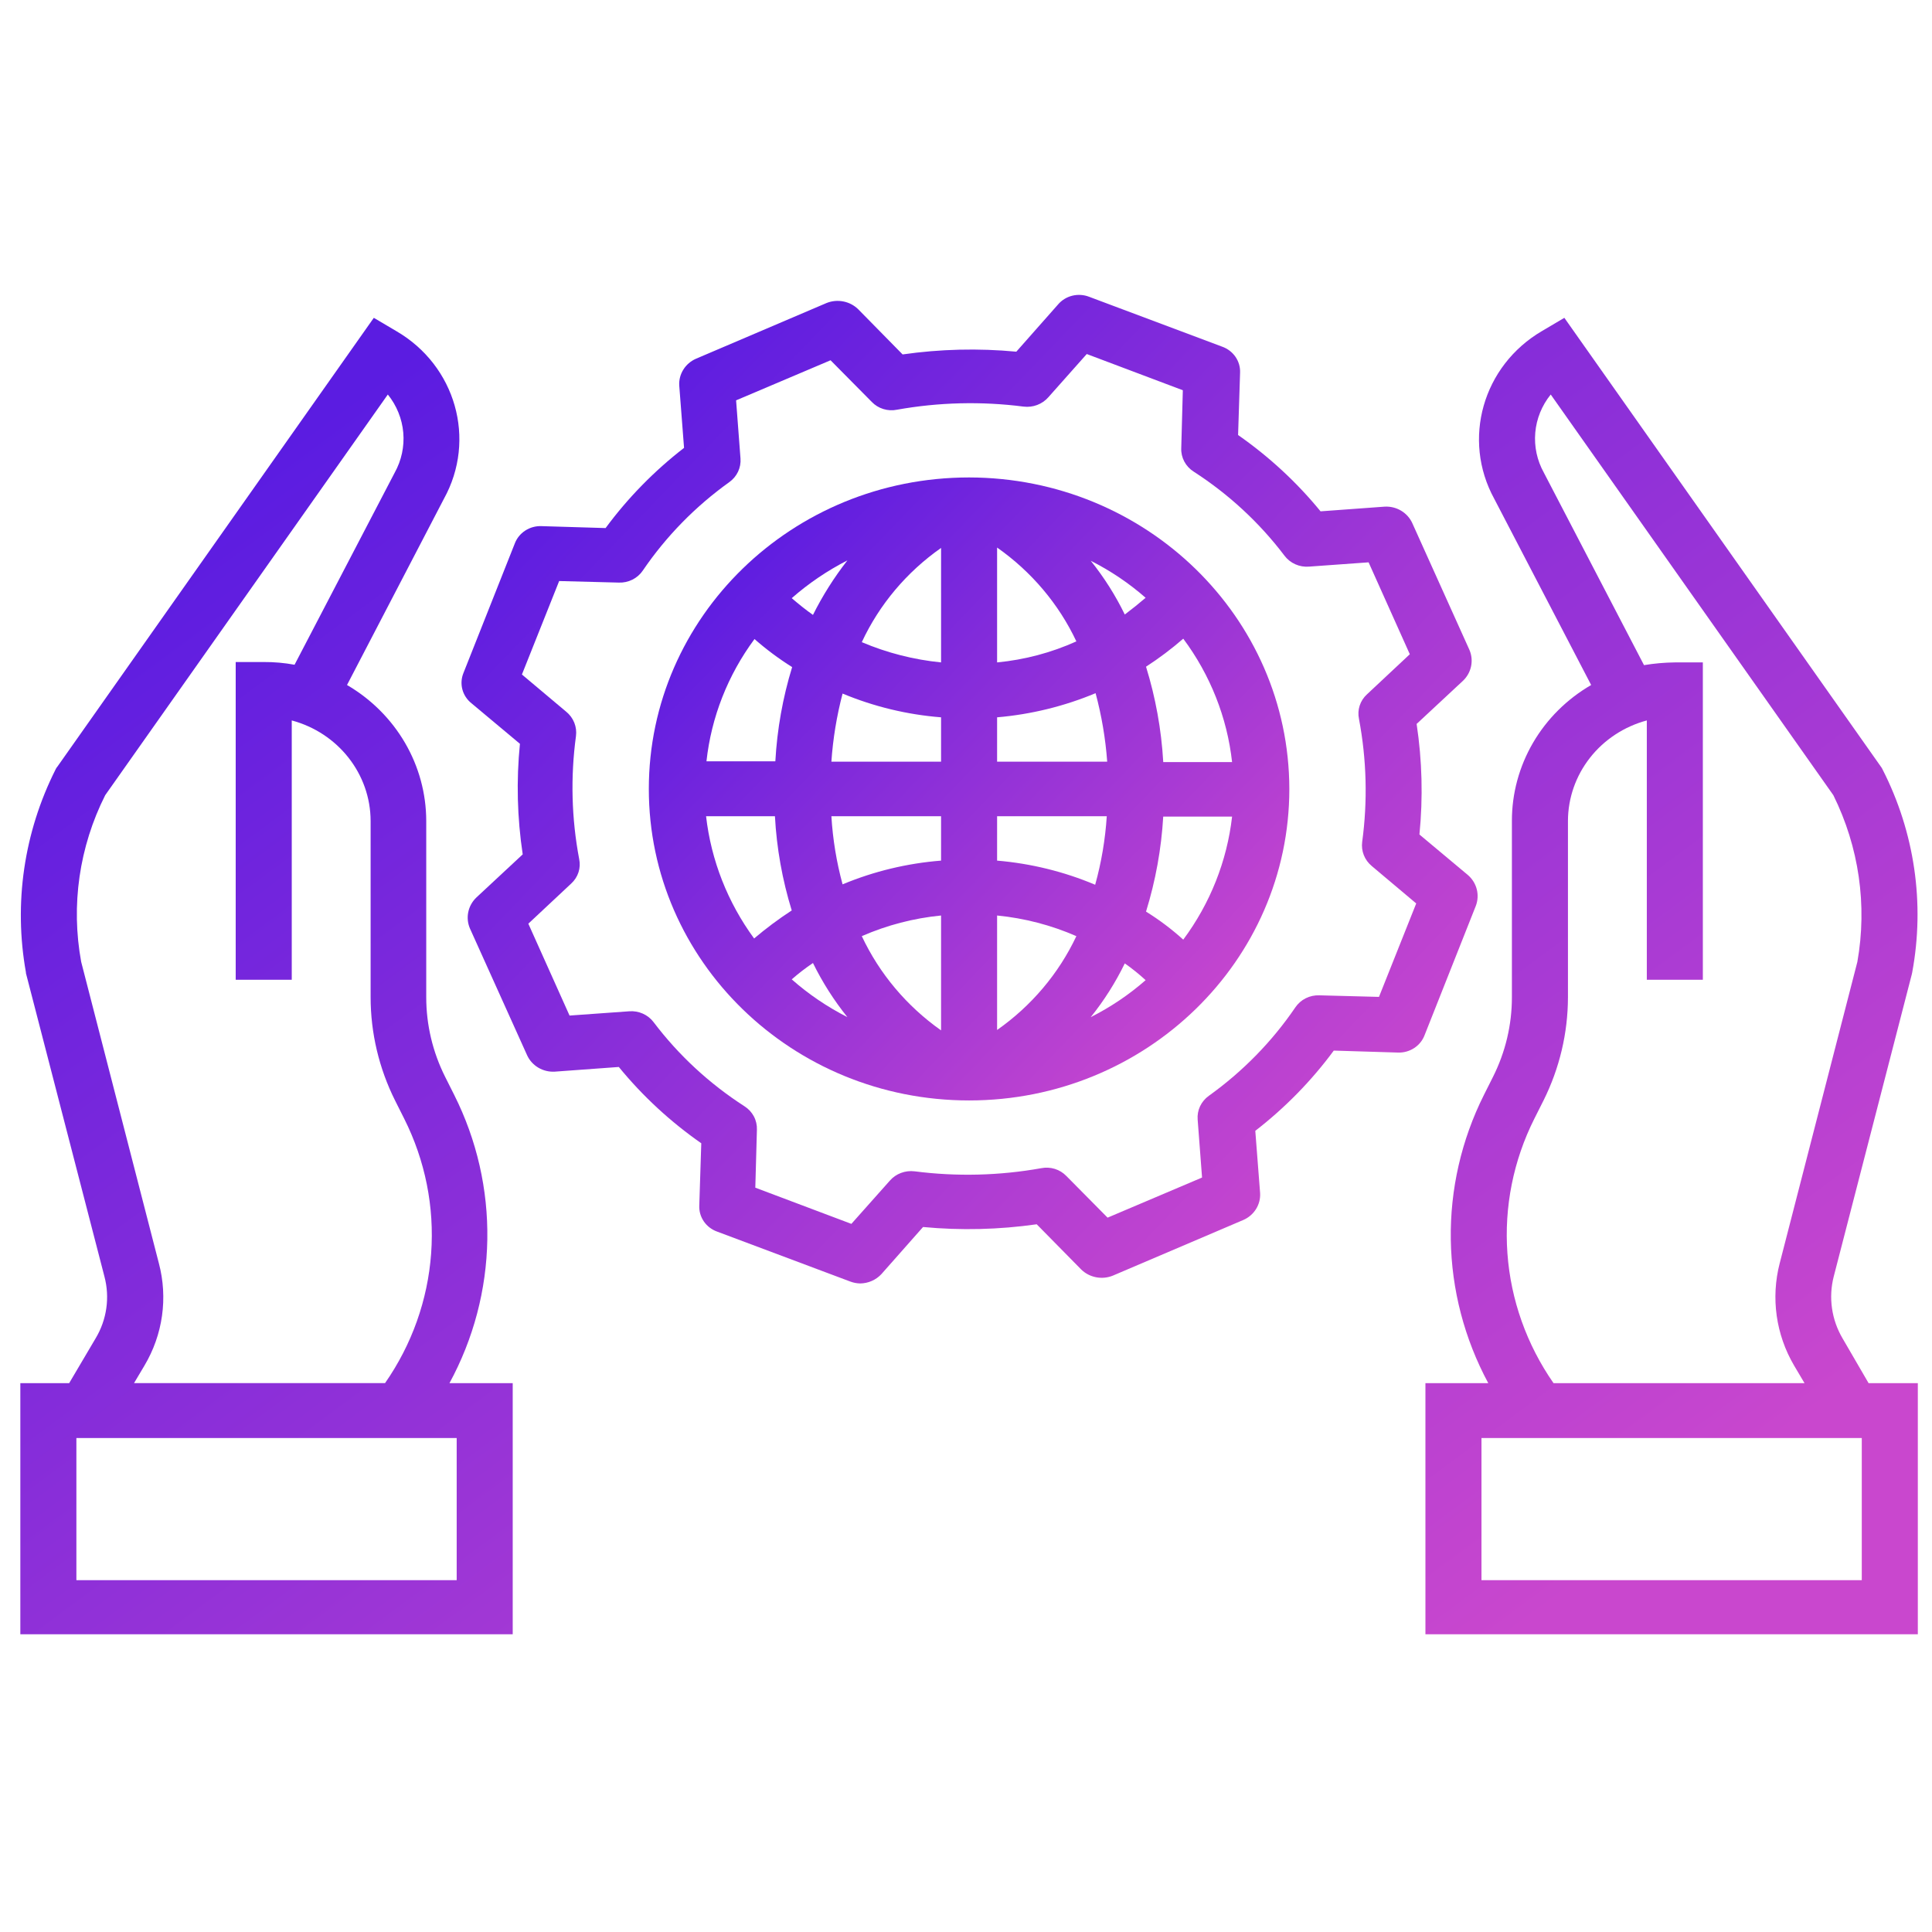
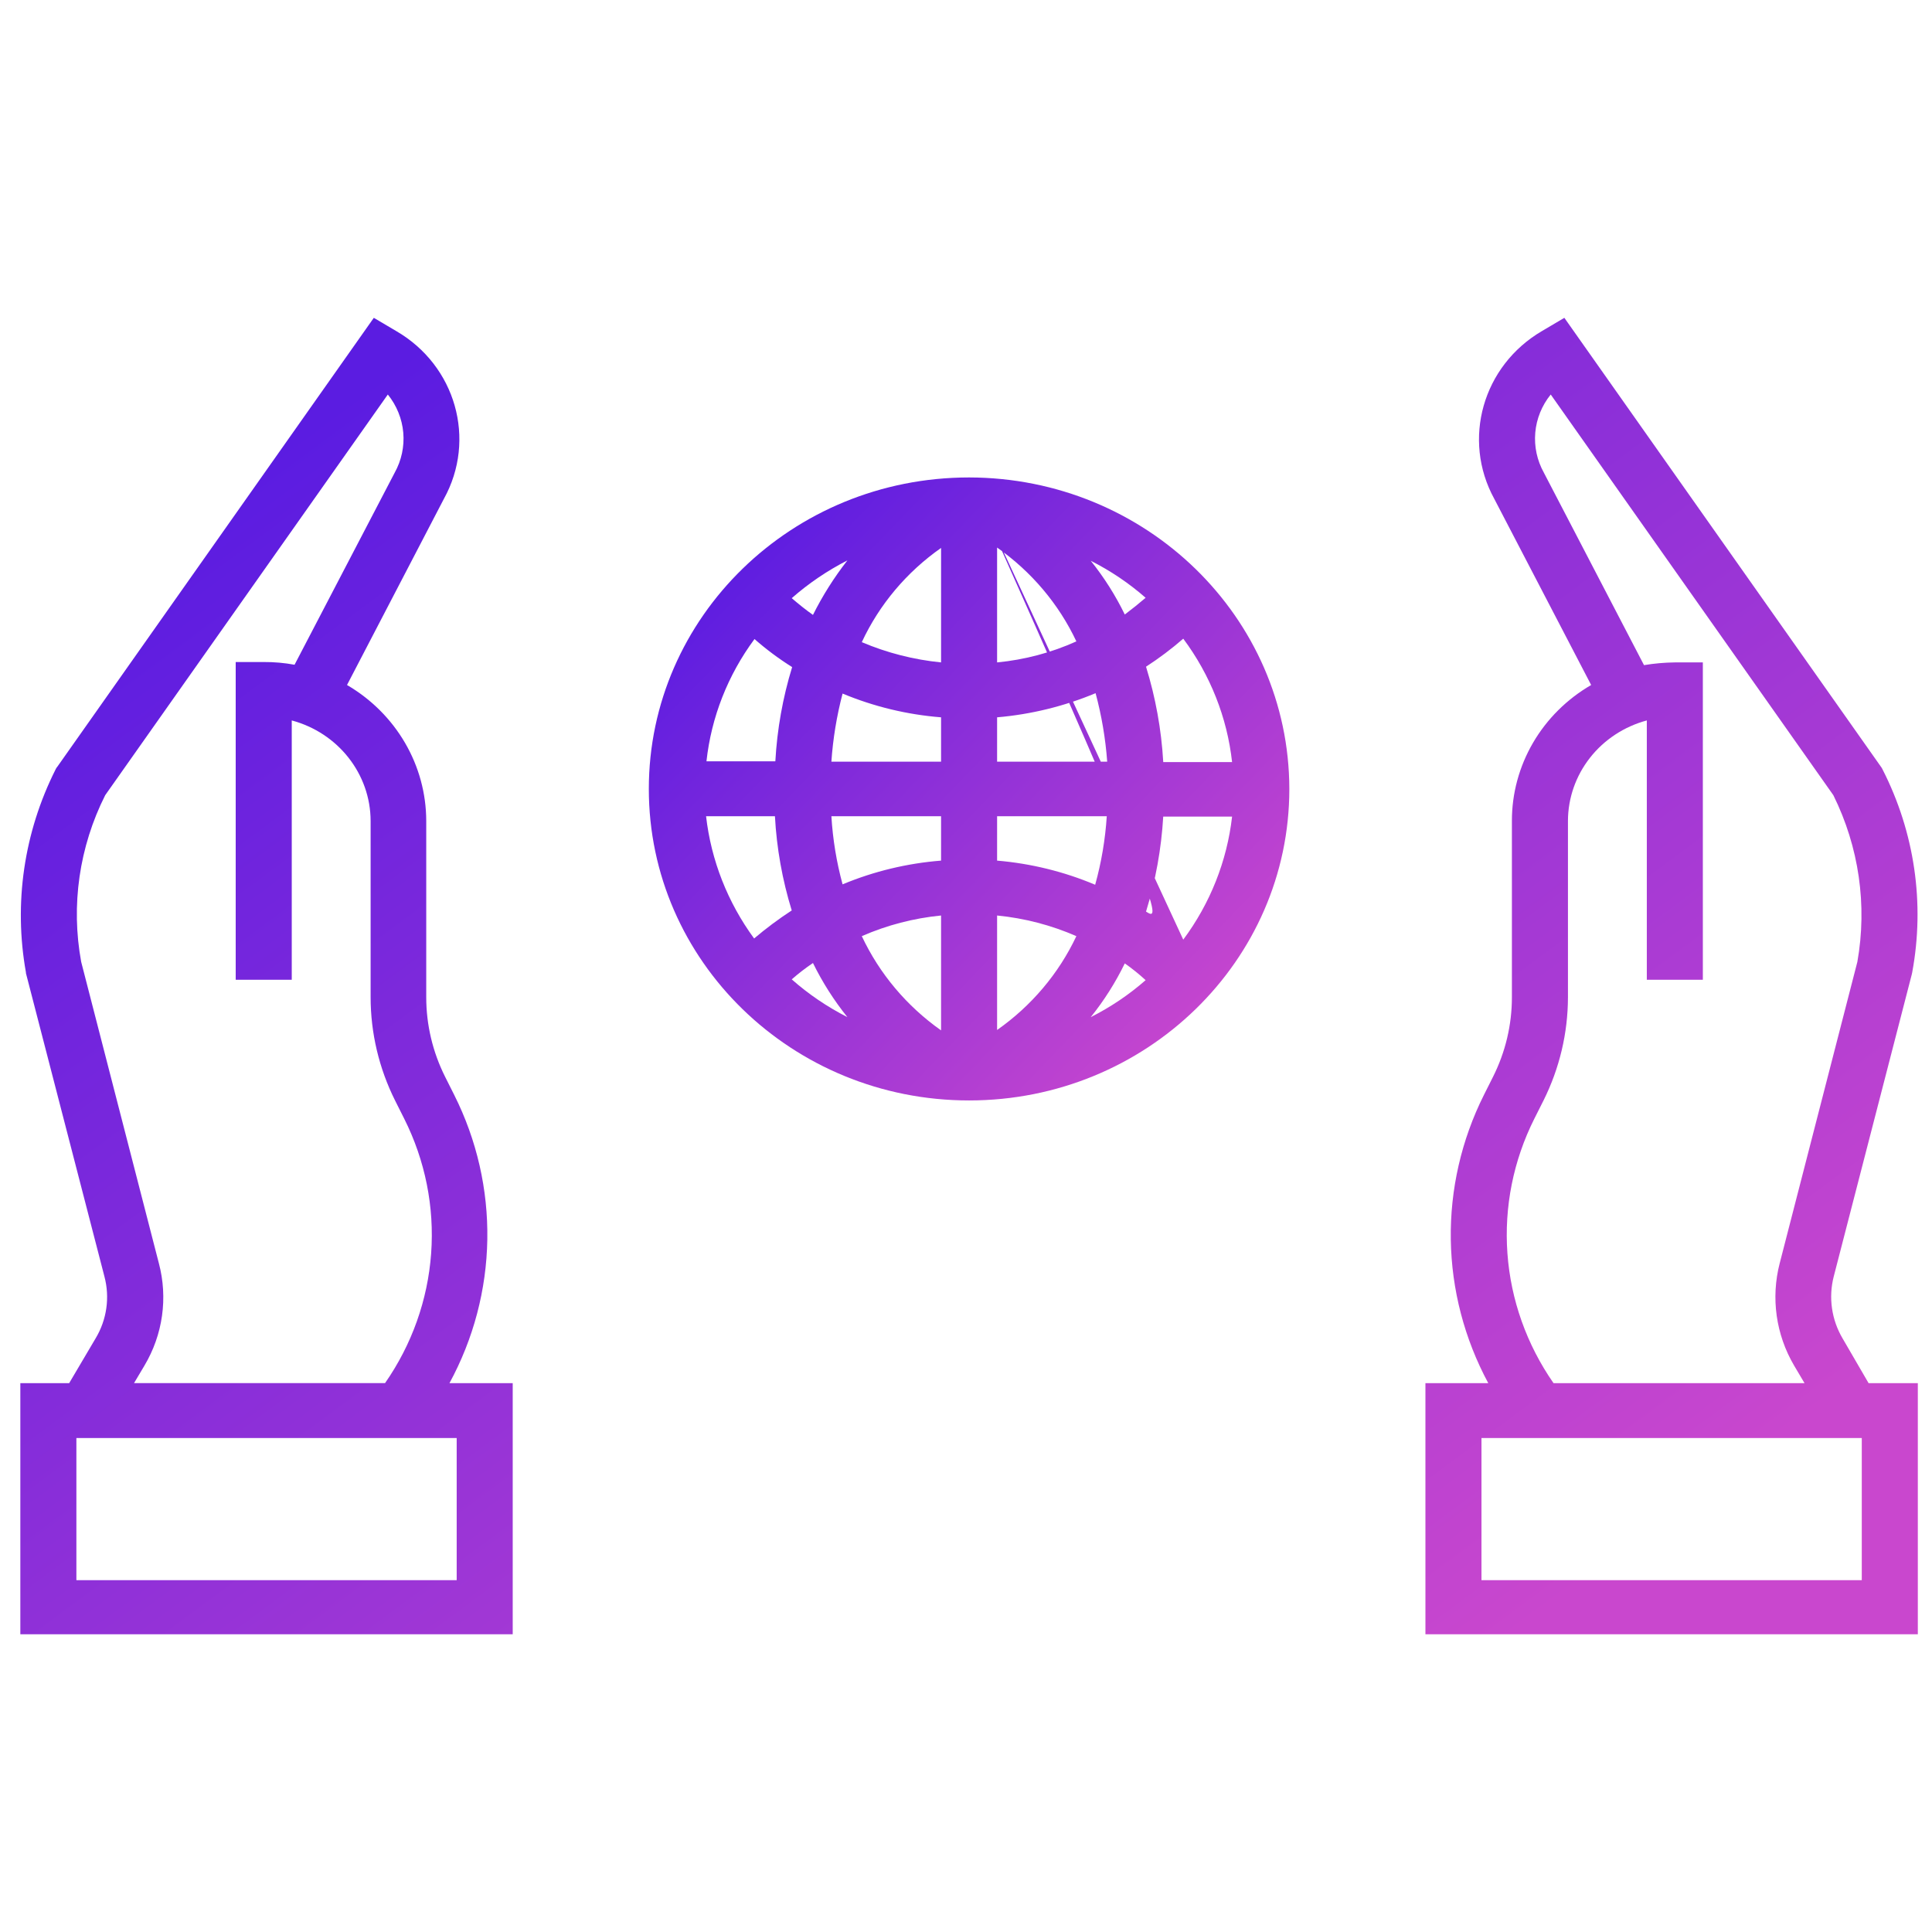
<svg xmlns="http://www.w3.org/2000/svg" width="95" height="95" viewBox="0 0 95 95" fill="none">
  <path d="M90.602 65.81C90.059 64.887 89.904 63.797 90.169 62.765L94.007 47.908L94.027 47.813C94.656 44.422 94.145 40.924 92.57 37.837L92.531 37.761L76.922 15.628L75.82 16.279C72.907 17.986 71.877 21.612 73.477 24.531L78.24 33.683C77.051 34.372 76.066 35.351 75.383 36.522C74.7 37.694 74.341 39.018 74.343 40.364V49.038C74.344 50.391 74.027 51.727 73.417 52.944L72.965 53.844C71.858 56.057 71.301 58.492 71.338 60.953C71.376 63.414 72.007 65.832 73.181 68.012H70.091V80.361H94.303V68.012H91.882L90.602 65.81ZM75.445 55.011L75.898 54.111C76.686 52.53 77.097 50.795 77.099 49.038V40.364C77.102 39.242 77.483 38.152 78.183 37.26C78.883 36.368 79.865 35.724 80.977 35.425V48.176H83.732V32.572H82.355C81.847 32.578 81.34 32.623 80.839 32.706L75.937 23.286L75.918 23.248C75.581 22.645 75.433 21.959 75.492 21.275C75.551 20.591 75.816 19.939 76.252 19.399L90.149 39.101C91.41 41.647 91.823 44.511 91.33 47.296L87.512 62.114C87.07 63.819 87.324 65.624 88.221 67.15L88.732 68.012H76.39C75.071 66.117 74.288 63.917 74.123 61.635C73.957 59.352 74.413 57.067 75.445 55.011ZM91.547 77.699H72.847V70.711H91.547V77.699ZM22.337 53.844L21.885 52.944C21.276 51.727 20.959 50.391 20.959 49.038V40.364C20.957 39.019 20.597 37.696 19.914 36.525C19.231 35.355 18.249 34.375 17.063 33.683L21.826 24.531C23.442 21.614 22.41 17.976 19.483 16.279L18.381 15.628L2.831 37.684L2.772 37.761L2.732 37.837C1.176 40.929 0.666 44.421 1.275 47.813V47.851L5.134 62.765C5.409 63.796 5.253 64.891 4.701 65.81L3.401 68.012H1V80.361H25.211V68.012H22.101C23.284 65.835 23.921 63.417 23.962 60.955C24.003 58.493 23.447 56.057 22.337 53.844ZM7.811 62.115L3.992 47.296C3.481 44.512 3.895 41.642 5.173 39.101L19.07 19.399C19.506 19.939 19.77 20.591 19.83 21.275C19.889 21.959 19.741 22.645 19.405 23.248L14.484 32.687C13.984 32.594 13.476 32.55 12.968 32.553H11.59V48.176H14.346V35.425C16.631 36.038 18.217 38.059 18.224 40.364V49.037C18.225 50.795 18.636 52.53 19.425 54.111L19.877 55.011C20.909 57.067 21.366 59.352 21.2 61.635C21.034 63.917 20.252 66.117 18.933 68.011H6.59L7.102 67.15C8.009 65.627 8.263 63.818 7.811 62.114V62.115ZM22.456 77.699H3.756V70.711H22.456V77.699Z" fill="url(#paint0_linear_346_737)" />
-   <path d="M72.178 43.026L69.796 41.034C69.977 39.223 69.93 37.397 69.658 35.597L71.941 33.472C72.142 33.279 72.28 33.032 72.336 32.762C72.392 32.493 72.364 32.213 72.256 31.959L69.442 25.717C69.326 25.465 69.134 25.253 68.891 25.109C68.649 24.965 68.367 24.897 68.083 24.913L64.934 25.143C63.767 23.716 62.402 22.454 60.879 21.391L60.977 18.327C60.989 18.05 60.91 17.776 60.75 17.545C60.591 17.314 60.36 17.139 60.092 17.045L53.556 14.594C53.292 14.491 53 14.472 52.724 14.541C52.448 14.61 52.202 14.762 52.021 14.977L49.974 17.293C48.112 17.117 46.234 17.162 44.383 17.428L42.199 15.206C42 15.011 41.746 14.877 41.469 14.823C41.192 14.768 40.904 14.795 40.643 14.9L34.227 17.638C33.967 17.75 33.749 17.937 33.602 18.173C33.454 18.409 33.383 18.683 33.4 18.959L33.636 22.023C32.169 23.158 30.871 24.485 29.778 25.966L26.628 25.871C26.343 25.859 26.061 25.937 25.824 26.092C25.587 26.247 25.407 26.471 25.31 26.732L22.79 33.089C22.684 33.346 22.665 33.63 22.735 33.898C22.806 34.167 22.963 34.406 23.184 34.582L25.566 36.574C25.385 38.385 25.431 40.211 25.703 42.011L23.42 44.136C23.219 44.33 23.082 44.577 23.026 44.846C22.97 45.115 22.997 45.395 23.105 45.649L25.92 51.891C26.036 52.143 26.227 52.355 26.47 52.499C26.713 52.643 26.995 52.711 27.278 52.695L30.428 52.465C31.595 53.892 32.96 55.154 34.483 56.217L34.385 59.281C34.373 59.558 34.452 59.832 34.611 60.063C34.771 60.294 35.002 60.469 35.27 60.563L41.805 63.014C41.962 63.074 42.129 63.106 42.297 63.11C42.494 63.107 42.689 63.065 42.868 62.986C43.047 62.907 43.208 62.793 43.34 62.651L45.388 60.334C47.25 60.51 49.127 60.464 50.977 60.2L53.163 62.421C53.361 62.616 53.615 62.75 53.892 62.804C54.169 62.859 54.456 62.832 54.717 62.727L61.135 59.989C61.394 59.877 61.612 59.69 61.76 59.454C61.908 59.218 61.978 58.944 61.962 58.668L61.725 55.605C63.192 54.469 64.491 53.142 65.584 51.66L68.733 51.756C69.019 51.768 69.3 51.69 69.538 51.535C69.775 51.38 69.955 51.156 70.052 50.895L72.571 44.538C72.669 44.277 72.684 43.993 72.614 43.723C72.544 43.453 72.392 43.21 72.178 43.026ZM67.807 49.019L64.875 48.942C64.642 48.933 64.411 48.983 64.204 49.087C63.997 49.191 63.821 49.346 63.694 49.535C62.55 51.216 61.11 52.687 59.442 53.882C59.255 54.015 59.107 54.192 59.01 54.396C58.914 54.6 58.873 54.825 58.891 55.05L59.107 57.902L54.462 59.874L52.435 57.826C52.279 57.664 52.083 57.543 51.866 57.476C51.649 57.409 51.417 57.398 51.194 57.443C49.142 57.81 47.043 57.862 44.974 57.596C44.747 57.568 44.517 57.595 44.304 57.675C44.091 57.755 43.902 57.886 43.754 58.056L41.864 60.18L37.14 58.4L37.219 55.547C37.227 55.321 37.176 55.096 37.069 54.895C36.962 54.693 36.803 54.522 36.608 54.398C34.881 53.286 33.368 51.886 32.14 50.263C32.004 50.082 31.822 49.937 31.611 49.843C31.401 49.749 31.17 49.709 30.94 49.727L28.006 49.937L25.979 45.419L28.086 43.447C28.252 43.296 28.376 43.105 28.445 42.894C28.514 42.683 28.525 42.458 28.479 42.241C28.102 40.245 28.049 38.203 28.322 36.191C28.35 35.97 28.322 35.746 28.24 35.539C28.157 35.331 28.023 35.147 27.849 35.003L25.664 33.166L27.495 28.571L30.428 28.647C30.66 28.656 30.891 28.606 31.098 28.502C31.305 28.398 31.481 28.243 31.609 28.054C32.753 26.373 34.192 24.902 35.861 23.707C36.047 23.574 36.196 23.397 36.292 23.193C36.388 22.989 36.429 22.764 36.411 22.54L36.195 19.686L40.84 17.715L42.868 19.764C43.023 19.926 43.219 20.046 43.436 20.113C43.654 20.18 43.885 20.192 44.108 20.146C46.16 19.779 48.26 19.727 50.329 19.993C50.789 20.051 51.248 19.878 51.549 19.534L53.438 17.408L58.162 19.189L58.084 22.042C58.075 22.268 58.127 22.493 58.234 22.694C58.341 22.895 58.499 23.066 58.694 23.19C60.421 24.303 61.934 25.703 63.162 27.326C63.299 27.507 63.481 27.652 63.691 27.746C63.901 27.84 64.132 27.88 64.362 27.862L67.296 27.651L69.323 32.17L67.217 34.142C67.05 34.293 66.927 34.483 66.858 34.695C66.789 34.906 66.777 35.131 66.823 35.348C67.2 37.344 67.254 39.386 66.981 41.398C66.952 41.619 66.98 41.843 67.062 42.05C67.145 42.258 67.279 42.441 67.454 42.586L69.638 44.424L67.807 49.019Z" fill="url(#paint1_linear_346_737)" />
-   <path d="M47.652 23.477C38.954 23.477 31.904 30.335 31.904 38.794C31.904 47.254 38.954 54.111 47.652 54.111C56.349 54.111 63.399 47.254 63.399 38.794C63.387 30.34 56.344 23.489 47.652 23.477ZM58.183 46.204C57.617 45.691 57.004 45.23 56.352 44.825C56.822 43.306 57.106 41.738 57.198 40.154H60.584C60.334 42.339 59.507 44.423 58.183 46.204ZM34.719 40.135H38.105C38.189 41.706 38.467 43.262 38.931 44.768C38.285 45.189 37.667 45.65 37.081 46.147C35.78 44.371 34.967 42.302 34.719 40.135ZM37.1 31.423C37.678 31.931 38.297 32.392 38.951 32.802C38.489 34.309 38.212 35.865 38.125 37.436H34.738C34.975 35.266 35.789 33.194 37.1 31.423ZM46.274 32.572C44.929 32.438 43.615 32.102 42.376 31.576C43.237 29.728 44.581 28.13 46.274 26.943V32.572ZM46.274 35.272V37.454H40.881C40.958 36.324 41.143 35.202 41.431 34.104C42.97 34.745 44.605 35.14 46.274 35.272ZM46.274 40.135V42.318C44.605 42.45 42.97 42.844 41.431 43.485C41.133 42.389 40.949 41.267 40.881 40.135H46.274ZM46.274 45.017V50.665C44.585 49.474 43.243 47.877 42.376 46.032C43.611 45.492 44.927 45.149 46.274 45.017ZM49.029 45.017C50.376 45.149 51.692 45.492 52.927 46.032C52.06 47.872 50.717 49.462 49.029 50.646V45.017ZM49.029 42.318V40.135H54.422C54.349 41.274 54.158 42.403 53.852 43.505C52.321 42.859 50.692 42.459 49.029 42.318ZM49.029 37.454V35.272C50.698 35.129 52.333 34.728 53.872 34.085C54.169 35.189 54.36 36.316 54.443 37.454H49.029ZM49.029 32.572V26.924C50.717 28.108 52.06 29.698 52.927 31.538C51.697 32.094 50.379 32.443 49.029 32.572ZM53.635 27.575C54.61 28.067 55.517 28.679 56.333 29.394C56 29.679 55.658 29.953 55.308 30.217C54.852 29.279 54.291 28.393 53.635 27.575ZM39.975 30.236C39.62 29.987 39.266 29.7 38.931 29.413C39.76 28.685 40.68 28.061 41.668 27.556C41.014 28.393 40.447 29.291 39.975 30.236ZM39.975 47.353C40.438 48.297 41.006 49.19 41.668 50.014C40.678 49.511 39.759 48.887 38.931 48.157C39.262 47.868 39.61 47.599 39.975 47.353ZM55.308 47.372C55.668 47.624 56.01 47.9 56.333 48.196C55.517 48.911 54.61 49.522 53.635 50.014C54.291 49.196 54.852 48.31 55.308 47.372ZM57.198 37.454C57.106 35.87 56.822 34.302 56.352 32.783C56.995 32.366 57.607 31.906 58.183 31.405C59.513 33.19 60.341 35.282 60.584 37.474H57.198V37.454Z" fill="url(#paint2_linear_346_737)" />
+   <path d="M47.652 23.477C38.954 23.477 31.904 30.335 31.904 38.794C31.904 47.254 38.954 54.111 47.652 54.111C56.349 54.111 63.399 47.254 63.399 38.794C63.387 30.34 56.344 23.489 47.652 23.477ZC57.617 45.691 57.004 45.23 56.352 44.825C56.822 43.306 57.106 41.738 57.198 40.154H60.584C60.334 42.339 59.507 44.423 58.183 46.204ZM34.719 40.135H38.105C38.189 41.706 38.467 43.262 38.931 44.768C38.285 45.189 37.667 45.65 37.081 46.147C35.78 44.371 34.967 42.302 34.719 40.135ZM37.1 31.423C37.678 31.931 38.297 32.392 38.951 32.802C38.489 34.309 38.212 35.865 38.125 37.436H34.738C34.975 35.266 35.789 33.194 37.1 31.423ZM46.274 32.572C44.929 32.438 43.615 32.102 42.376 31.576C43.237 29.728 44.581 28.13 46.274 26.943V32.572ZM46.274 35.272V37.454H40.881C40.958 36.324 41.143 35.202 41.431 34.104C42.97 34.745 44.605 35.14 46.274 35.272ZM46.274 40.135V42.318C44.605 42.45 42.97 42.844 41.431 43.485C41.133 42.389 40.949 41.267 40.881 40.135H46.274ZM46.274 45.017V50.665C44.585 49.474 43.243 47.877 42.376 46.032C43.611 45.492 44.927 45.149 46.274 45.017ZM49.029 45.017C50.376 45.149 51.692 45.492 52.927 46.032C52.06 47.872 50.717 49.462 49.029 50.646V45.017ZM49.029 42.318V40.135H54.422C54.349 41.274 54.158 42.403 53.852 43.505C52.321 42.859 50.692 42.459 49.029 42.318ZM49.029 37.454V35.272C50.698 35.129 52.333 34.728 53.872 34.085C54.169 35.189 54.36 36.316 54.443 37.454H49.029ZM49.029 32.572V26.924C50.717 28.108 52.06 29.698 52.927 31.538C51.697 32.094 50.379 32.443 49.029 32.572ZM53.635 27.575C54.61 28.067 55.517 28.679 56.333 29.394C56 29.679 55.658 29.953 55.308 30.217C54.852 29.279 54.291 28.393 53.635 27.575ZM39.975 30.236C39.62 29.987 39.266 29.7 38.931 29.413C39.76 28.685 40.68 28.061 41.668 27.556C41.014 28.393 40.447 29.291 39.975 30.236ZM39.975 47.353C40.438 48.297 41.006 49.19 41.668 50.014C40.678 49.511 39.759 48.887 38.931 48.157C39.262 47.868 39.61 47.599 39.975 47.353ZM55.308 47.372C55.668 47.624 56.01 47.9 56.333 48.196C55.517 48.911 54.61 49.522 53.635 50.014C54.291 49.196 54.852 48.31 55.308 47.372ZM57.198 37.454C57.106 35.87 56.822 34.302 56.352 32.783C56.995 32.366 57.607 31.906 58.183 31.405C59.513 33.19 60.341 35.282 60.584 37.474H57.198V37.454Z" fill="url(#paint2_linear_346_737)" />
  <defs>
    <linearGradient id="paint0_linear_346_737" x1="18.5" y1="18.577" x2="67.893" y2="85.249" gradientUnits="userSpaceOnUse">
      <stop stop-color="#5B1CE1" />
      <stop offset="1" stop-color="#C947CE" />
    </linearGradient>
    <linearGradient id="paint1_linear_346_737" x1="32.065" y1="16.714" x2="70.808" y2="54.01" gradientUnits="userSpaceOnUse">
      <stop stop-color="#5B1CE1" />
      <stop offset="1" stop-color="#C947CE" />
    </linearGradient>
    <linearGradient id="paint2_linear_346_737" x1="37.812" y1="24.873" x2="62.228" y2="48.382" gradientUnits="userSpaceOnUse">
      <stop stop-color="#5B1CE1" />
      <stop offset="1" stop-color="#C947CE" />
    </linearGradient>
  </defs>
</svg>